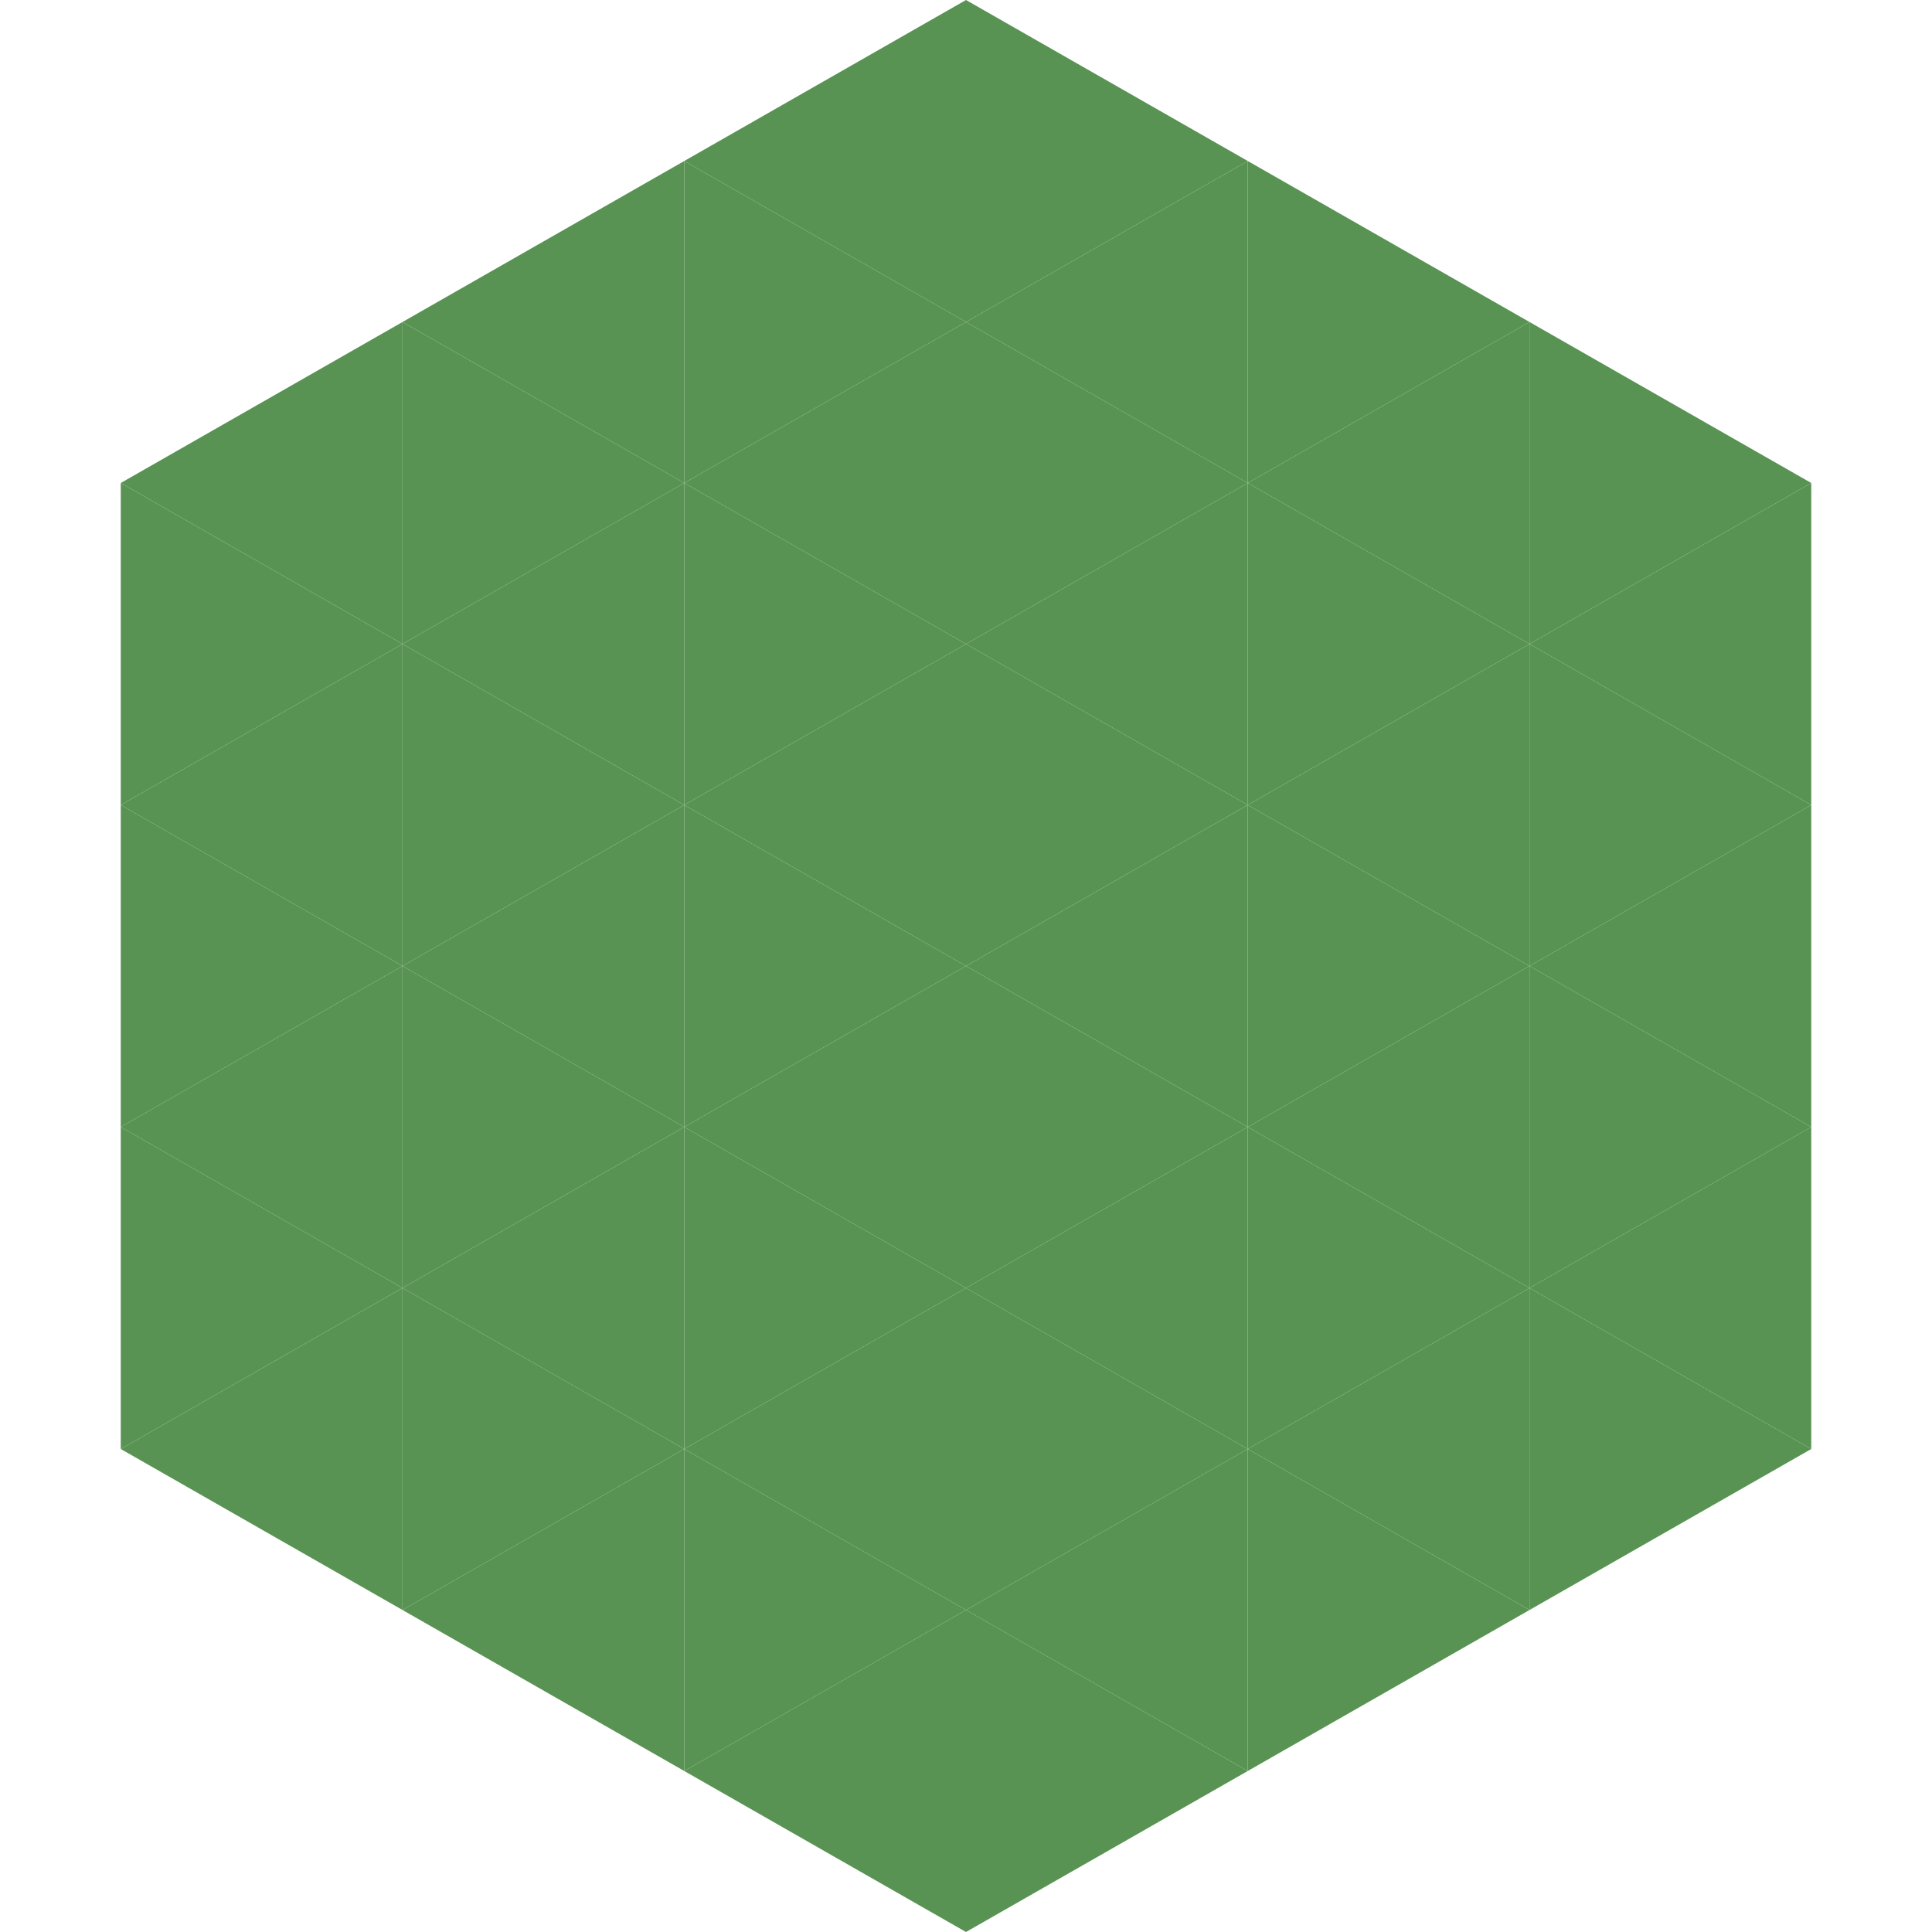
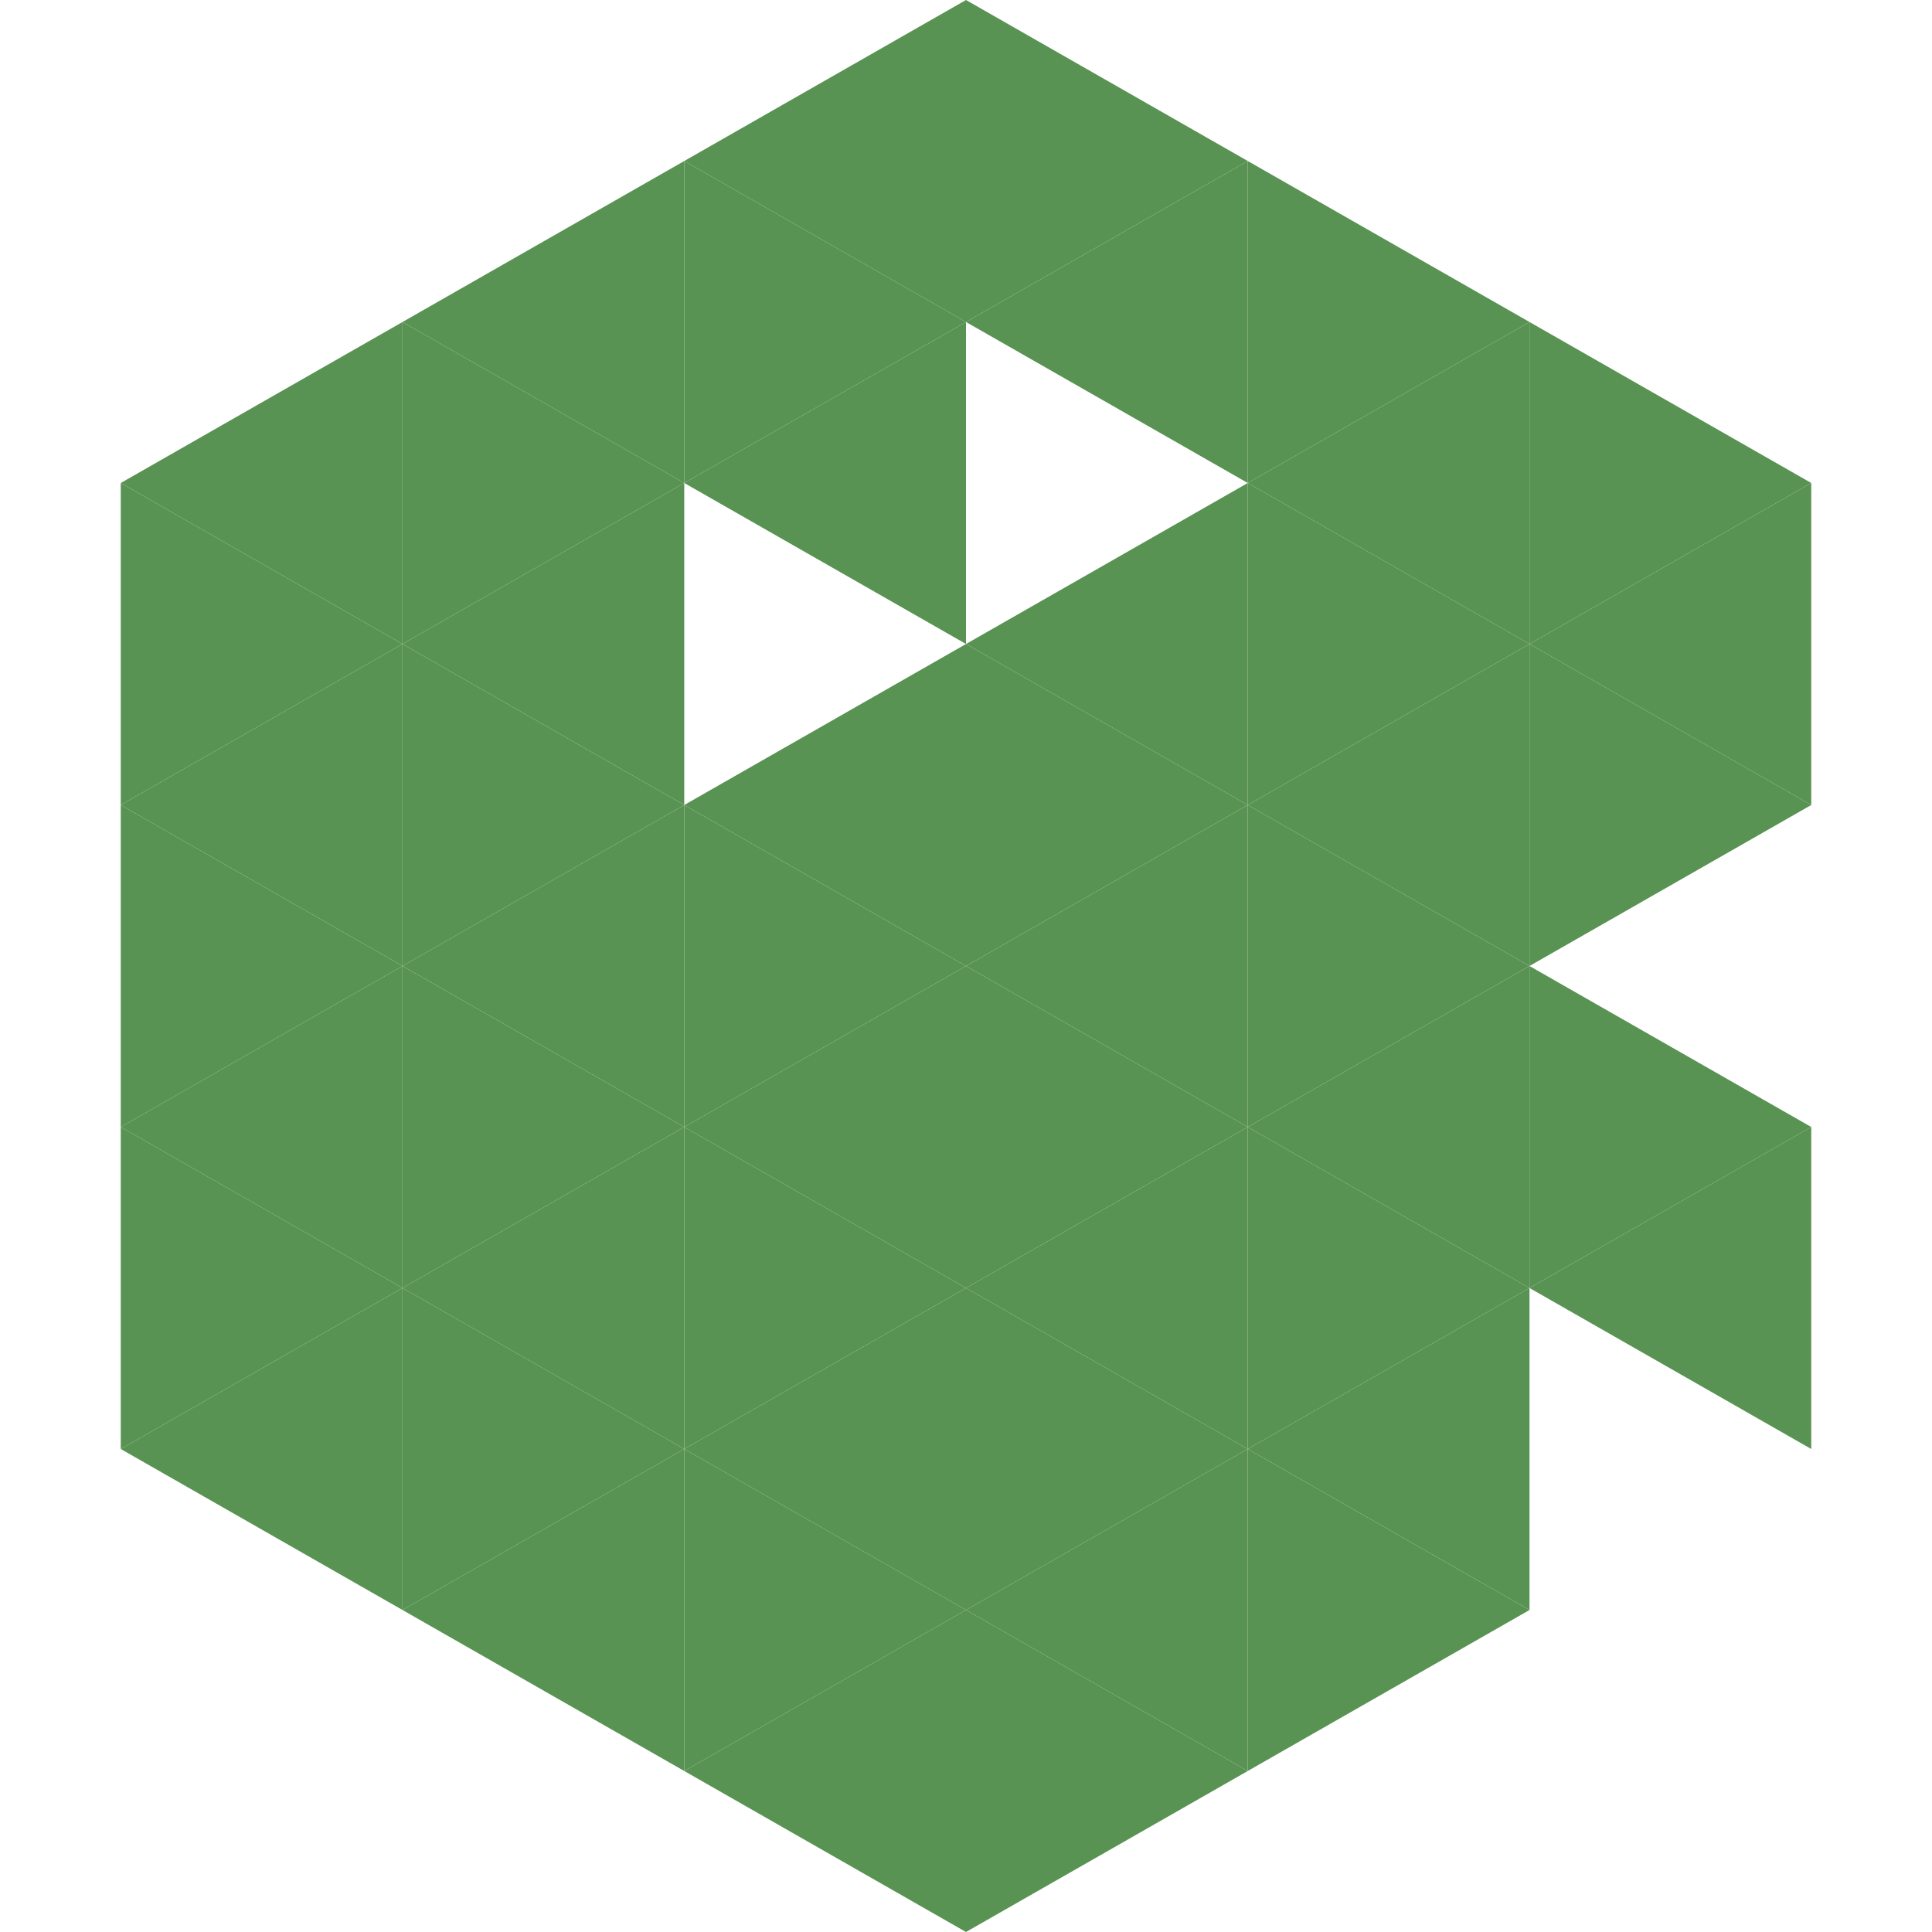
<svg xmlns="http://www.w3.org/2000/svg" width="240" height="240">
  <polygon points="50,40 15,60 50,80" style="fill:rgb(89,147,83)" />
  <polygon points="190,40 225,60 190,80" style="fill:rgb(89,147,83)" />
  <polygon points="15,60 50,80 15,100" style="fill:rgb(89,147,83)" />
  <polygon points="225,60 190,80 225,100" style="fill:rgb(89,147,83)" />
  <polygon points="50,80 15,100 50,120" style="fill:rgb(89,147,83)" />
  <polygon points="190,80 225,100 190,120" style="fill:rgb(89,147,83)" />
  <polygon points="15,100 50,120 15,140" style="fill:rgb(89,147,83)" />
-   <polygon points="225,100 190,120 225,140" style="fill:rgb(89,147,83)" />
  <polygon points="50,120 15,140 50,160" style="fill:rgb(89,147,83)" />
  <polygon points="190,120 225,140 190,160" style="fill:rgb(89,147,83)" />
  <polygon points="15,140 50,160 15,180" style="fill:rgb(89,147,83)" />
  <polygon points="225,140 190,160 225,180" style="fill:rgb(89,147,83)" />
  <polygon points="50,160 15,180 50,200" style="fill:rgb(89,147,83)" />
-   <polygon points="190,160 225,180 190,200" style="fill:rgb(89,147,83)" />
  <polygon points="15,180 50,200 15,220" style="fill:rgb(255,255,255); fill-opacity:0" />
  <polygon points="225,180 190,200 225,220" style="fill:rgb(255,255,255); fill-opacity:0" />
  <polygon points="50,0 85,20 50,40" style="fill:rgb(255,255,255); fill-opacity:0" />
  <polygon points="190,0 155,20 190,40" style="fill:rgb(255,255,255); fill-opacity:0" />
  <polygon points="85,20 50,40 85,60" style="fill:rgb(89,147,83)" />
  <polygon points="155,20 190,40 155,60" style="fill:rgb(89,147,83)" />
  <polygon points="50,40 85,60 50,80" style="fill:rgb(89,147,83)" />
  <polygon points="190,40 155,60 190,80" style="fill:rgb(89,147,83)" />
  <polygon points="85,60 50,80 85,100" style="fill:rgb(89,147,83)" />
  <polygon points="155,60 190,80 155,100" style="fill:rgb(89,147,83)" />
  <polygon points="50,80 85,100 50,120" style="fill:rgb(89,147,83)" />
  <polygon points="190,80 155,100 190,120" style="fill:rgb(89,147,83)" />
  <polygon points="85,100 50,120 85,140" style="fill:rgb(89,147,83)" />
  <polygon points="155,100 190,120 155,140" style="fill:rgb(89,147,83)" />
  <polygon points="50,120 85,140 50,160" style="fill:rgb(89,147,83)" />
  <polygon points="190,120 155,140 190,160" style="fill:rgb(89,147,83)" />
  <polygon points="85,140 50,160 85,180" style="fill:rgb(89,147,83)" />
  <polygon points="155,140 190,160 155,180" style="fill:rgb(89,147,83)" />
  <polygon points="50,160 85,180 50,200" style="fill:rgb(89,147,83)" />
  <polygon points="190,160 155,180 190,200" style="fill:rgb(89,147,83)" />
  <polygon points="85,180 50,200 85,220" style="fill:rgb(89,147,83)" />
  <polygon points="155,180 190,200 155,220" style="fill:rgb(89,147,83)" />
  <polygon points="120,0 85,20 120,40" style="fill:rgb(89,147,83)" />
  <polygon points="120,0 155,20 120,40" style="fill:rgb(89,147,83)" />
  <polygon points="85,20 120,40 85,60" style="fill:rgb(89,147,83)" />
  <polygon points="155,20 120,40 155,60" style="fill:rgb(89,147,83)" />
  <polygon points="120,40 85,60 120,80" style="fill:rgb(89,147,83)" />
-   <polygon points="120,40 155,60 120,80" style="fill:rgb(89,147,83)" />
-   <polygon points="85,60 120,80 85,100" style="fill:rgb(89,147,83)" />
  <polygon points="155,60 120,80 155,100" style="fill:rgb(89,147,83)" />
  <polygon points="120,80 85,100 120,120" style="fill:rgb(89,147,83)" />
  <polygon points="120,80 155,100 120,120" style="fill:rgb(89,147,83)" />
  <polygon points="85,100 120,120 85,140" style="fill:rgb(89,147,83)" />
  <polygon points="155,100 120,120 155,140" style="fill:rgb(89,147,83)" />
  <polygon points="120,120 85,140 120,160" style="fill:rgb(89,147,83)" />
  <polygon points="120,120 155,140 120,160" style="fill:rgb(89,147,83)" />
  <polygon points="85,140 120,160 85,180" style="fill:rgb(89,147,83)" />
  <polygon points="155,140 120,160 155,180" style="fill:rgb(89,147,83)" />
  <polygon points="120,160 85,180 120,200" style="fill:rgb(89,147,83)" />
  <polygon points="120,160 155,180 120,200" style="fill:rgb(89,147,83)" />
  <polygon points="85,180 120,200 85,220" style="fill:rgb(89,147,83)" />
  <polygon points="155,180 120,200 155,220" style="fill:rgb(89,147,83)" />
  <polygon points="120,200 85,220 120,240" style="fill:rgb(89,147,83)" />
  <polygon points="120,200 155,220 120,240" style="fill:rgb(89,147,83)" />
  <polygon points="85,220 120,240 85,260" style="fill:rgb(255,255,255); fill-opacity:0" />
  <polygon points="155,220 120,240 155,260" style="fill:rgb(255,255,255); fill-opacity:0" />
</svg>